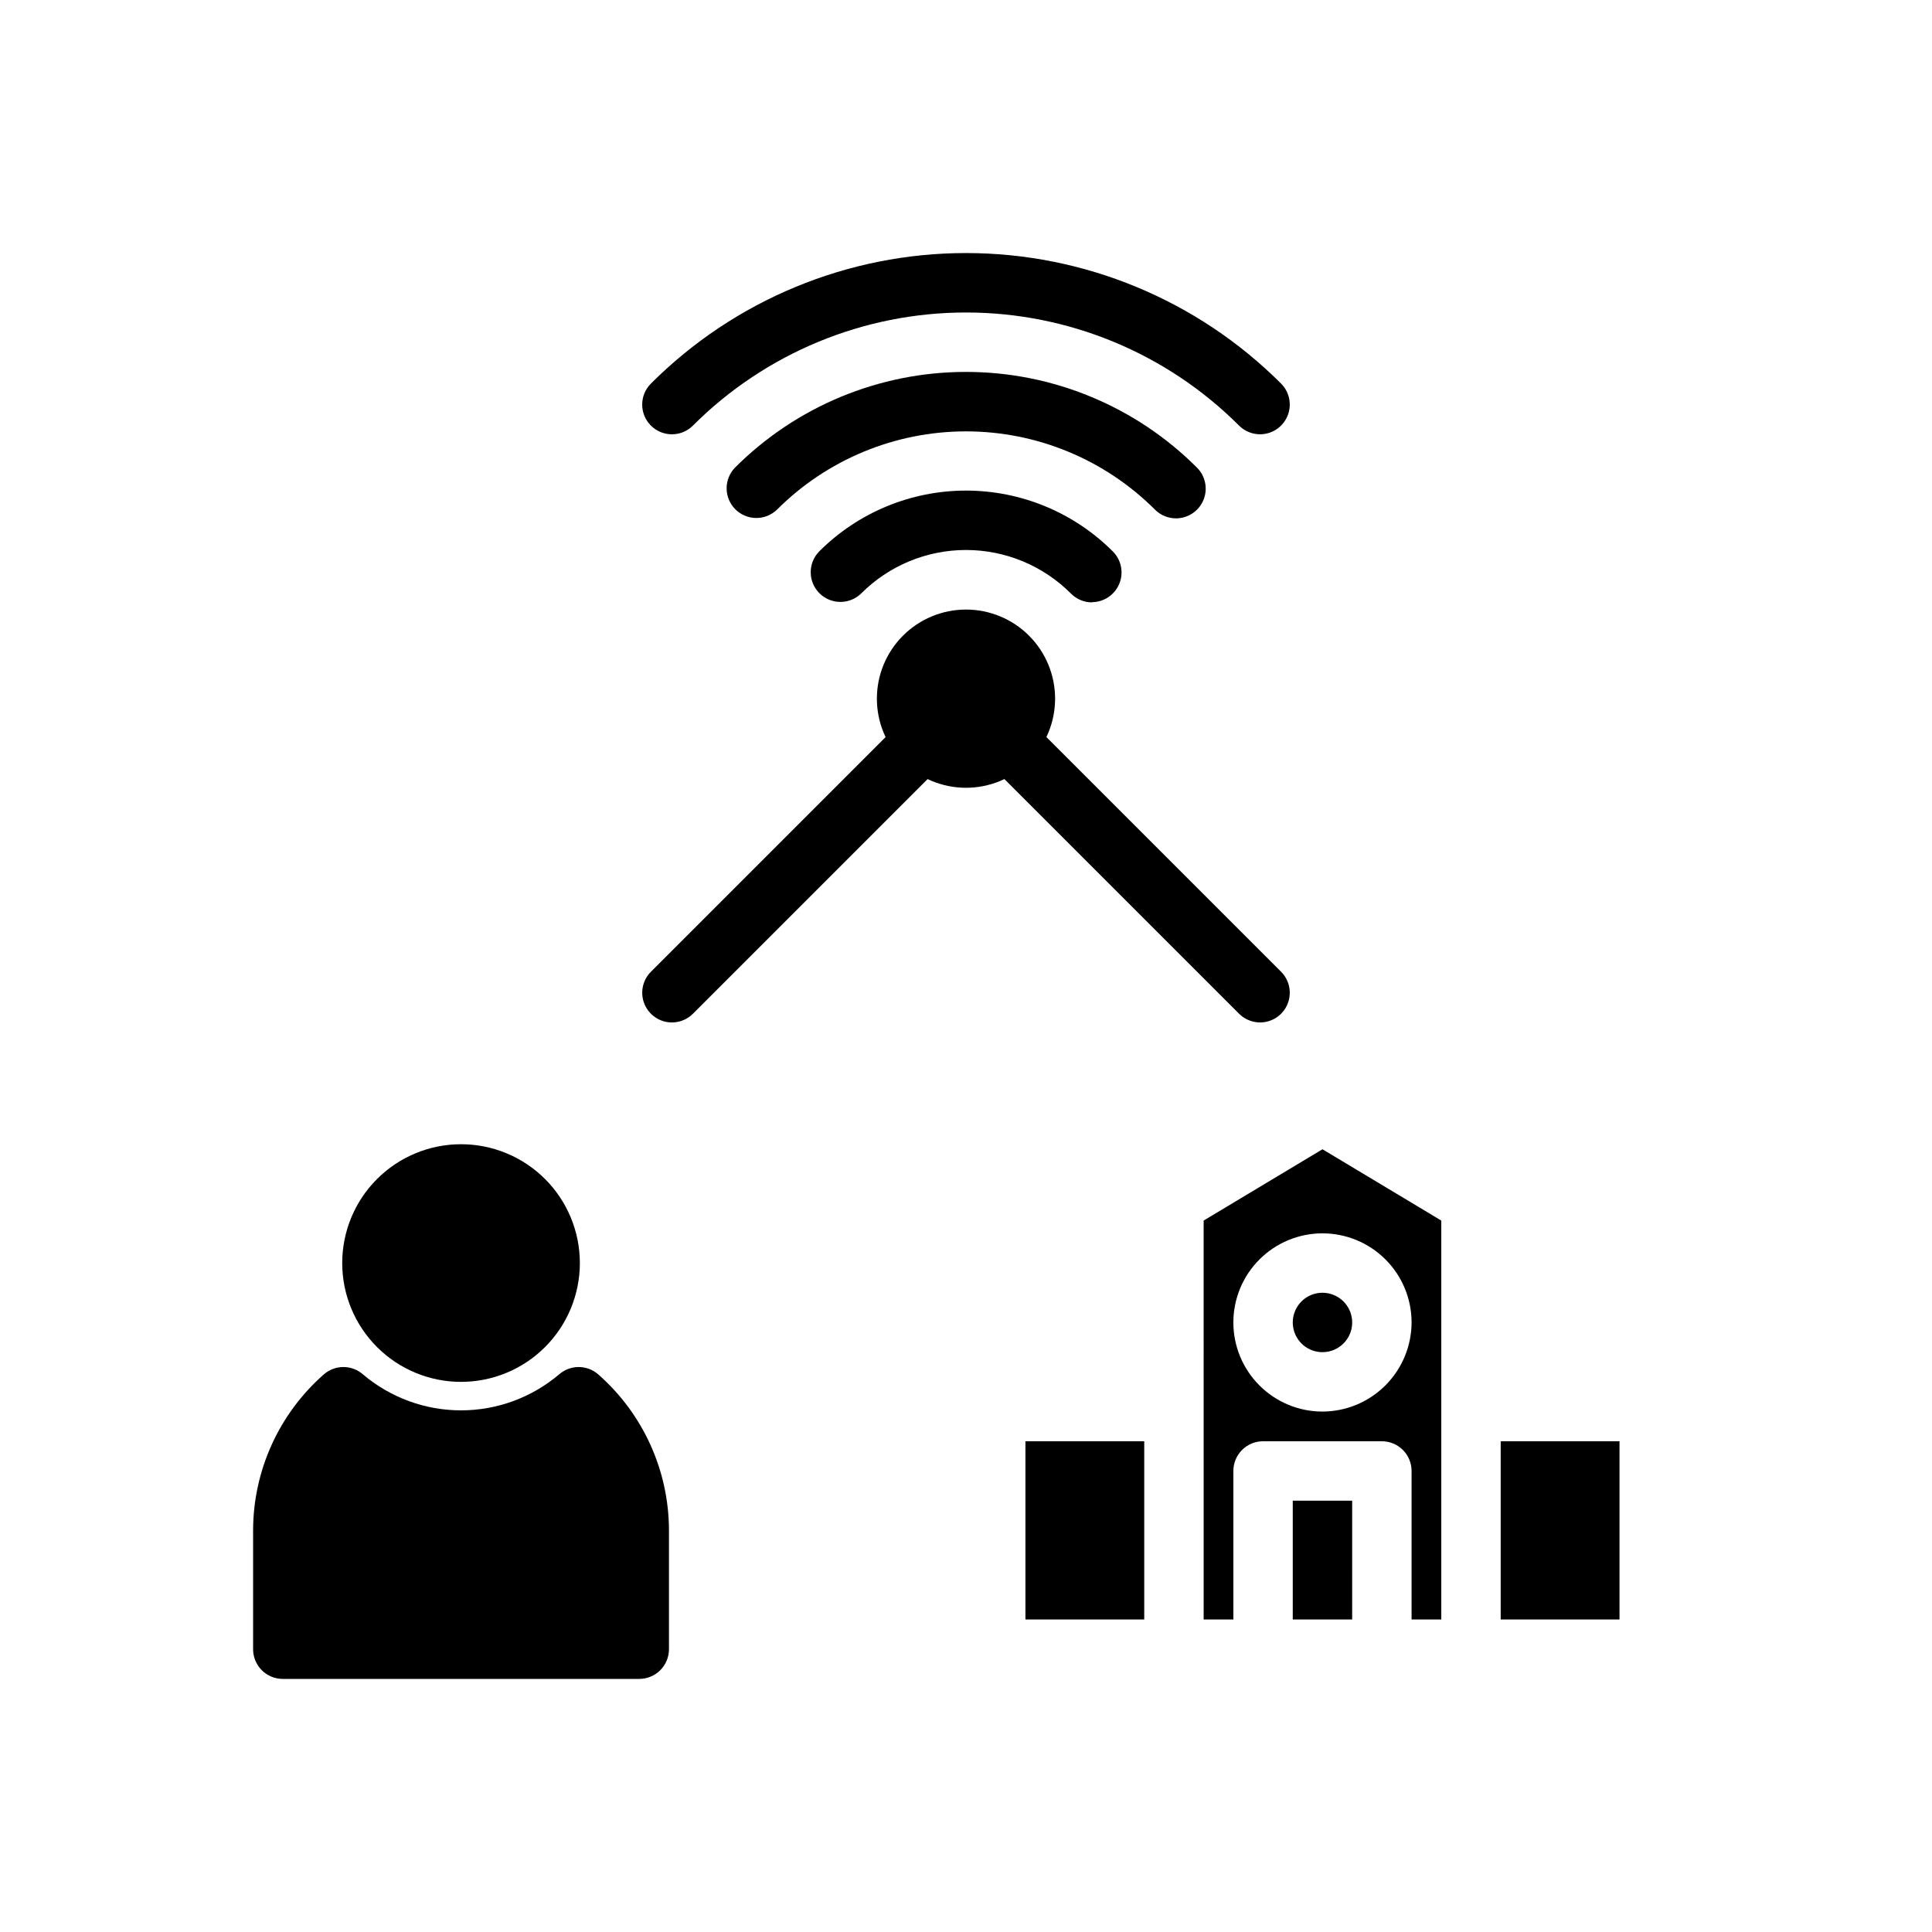
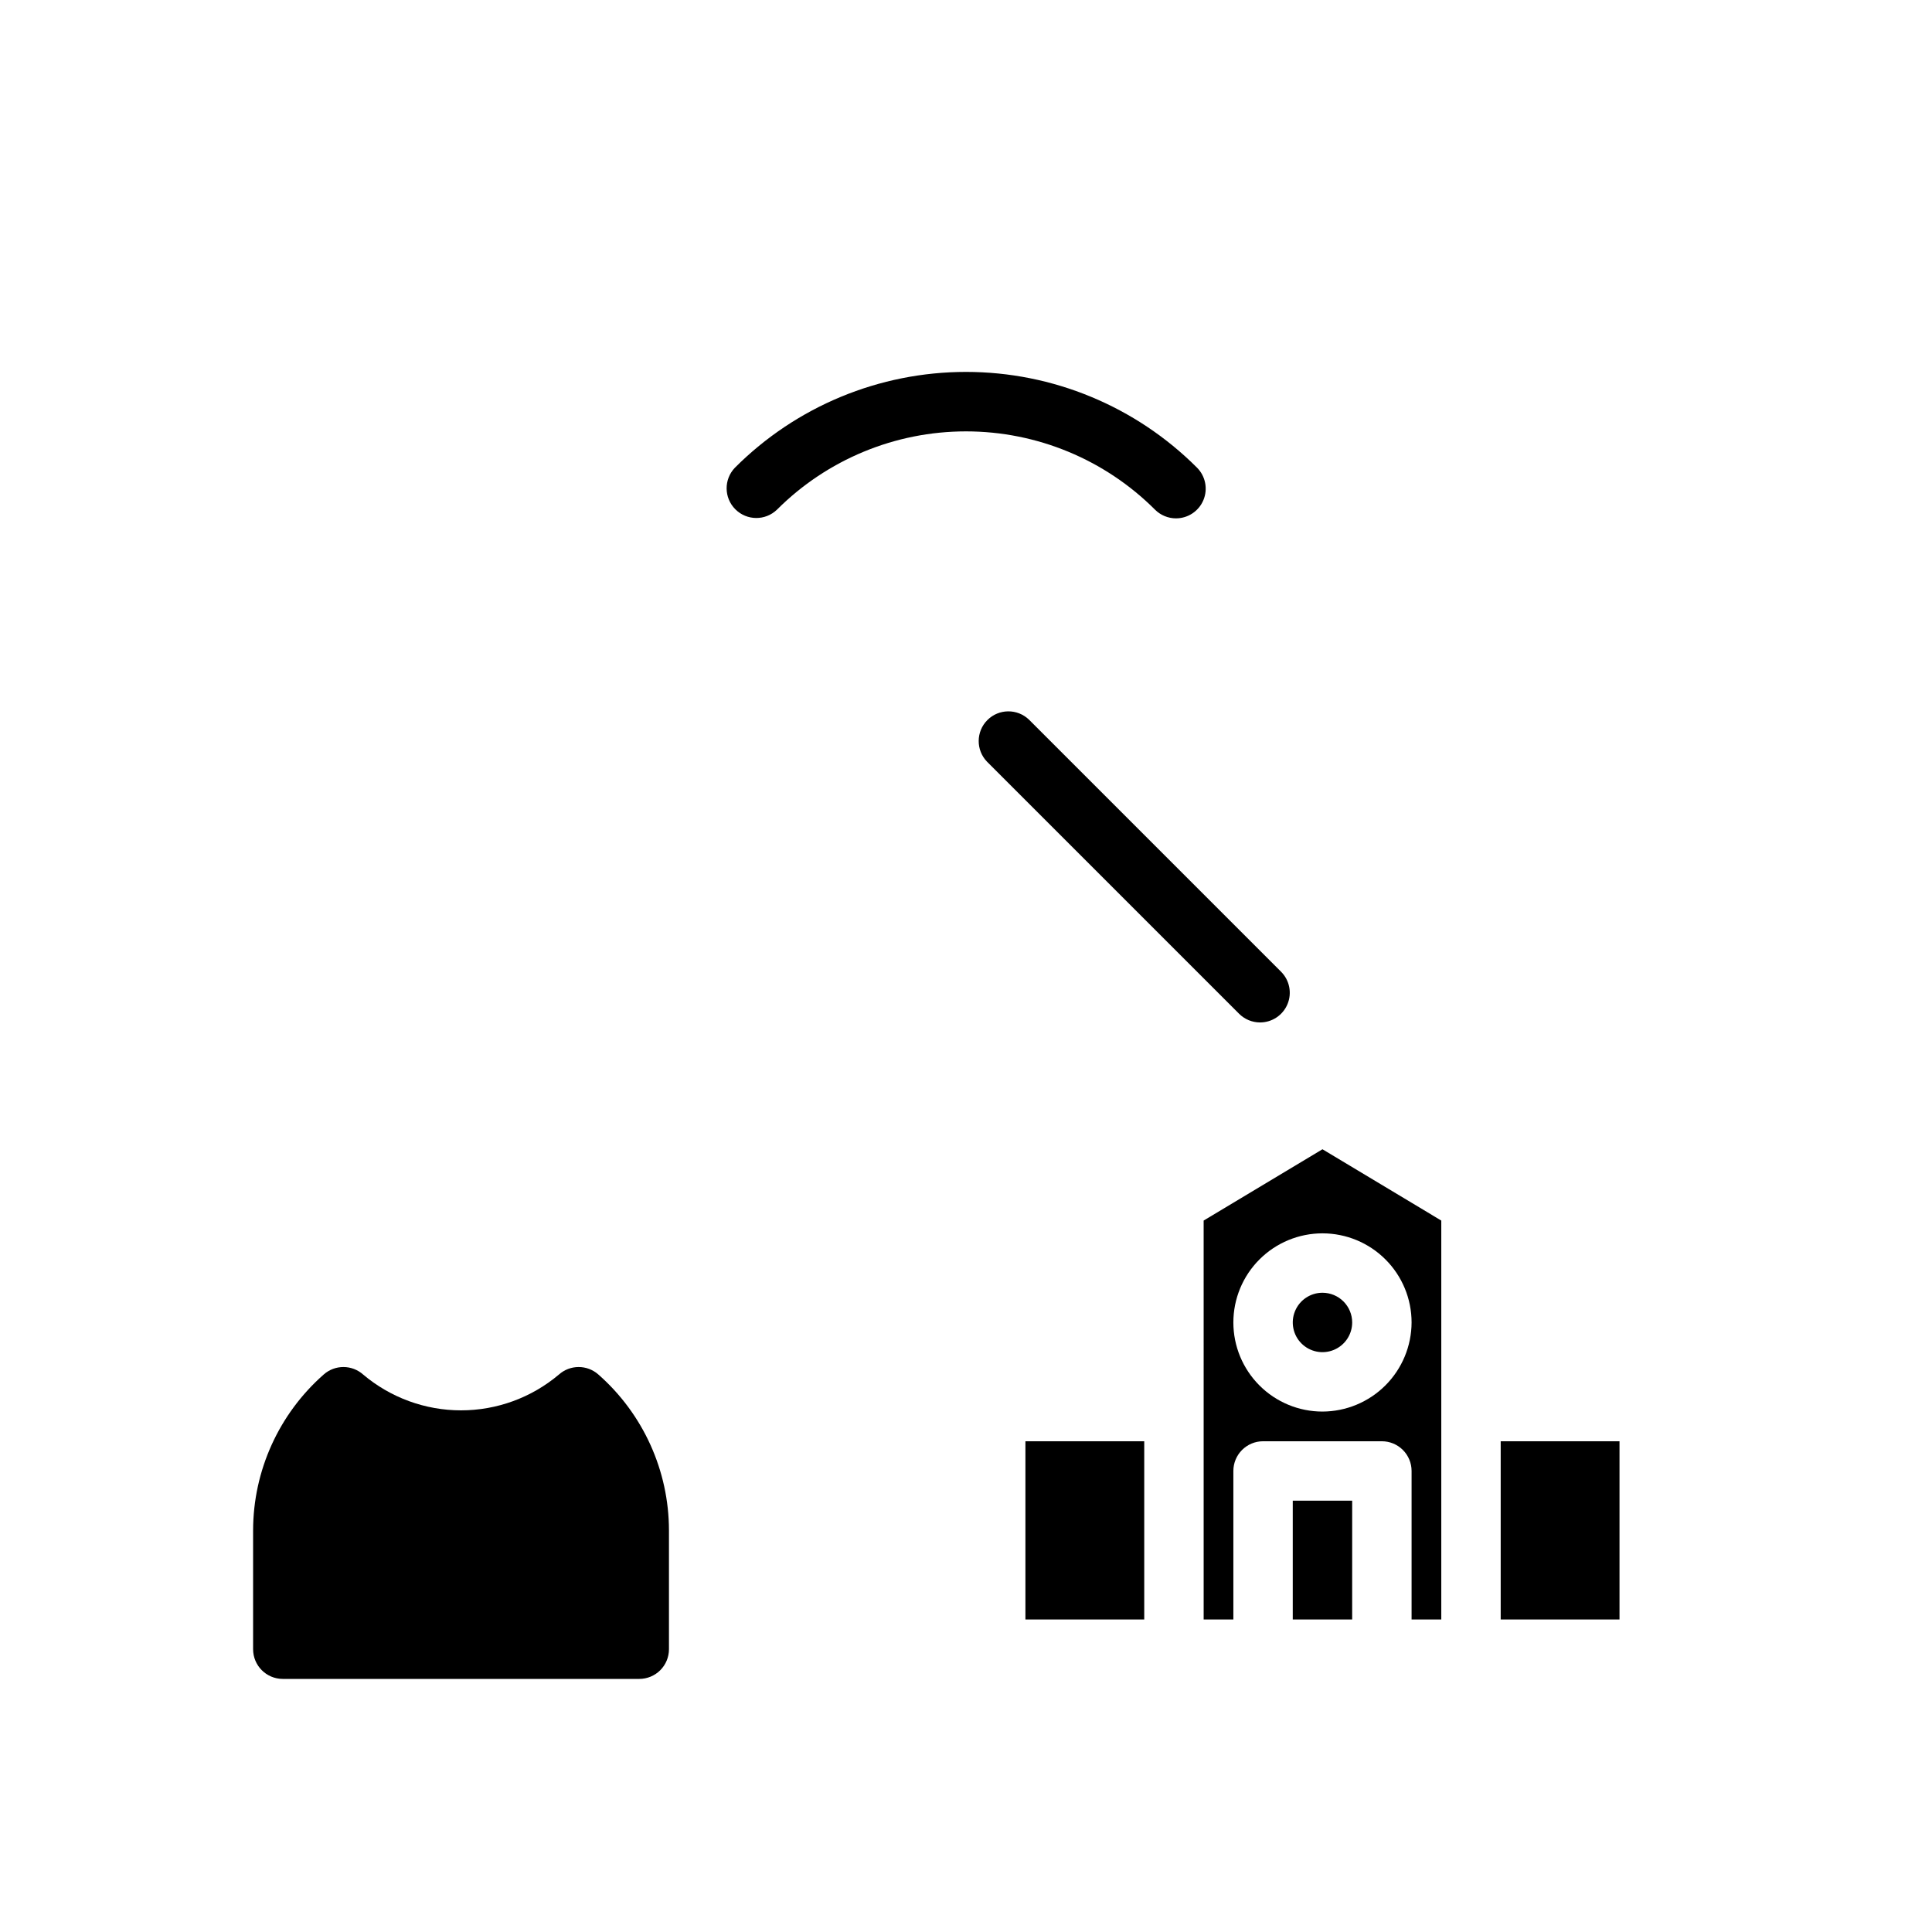
<svg xmlns="http://www.w3.org/2000/svg" fill="#000000" width="800px" height="800px" version="1.1" viewBox="144 144 512 512">
  <g>
    <path d="m477.93 414.96c-2.086-0.004-4.086-0.832-5.562-2.309l-66.793-66.793h-0.004c-2.981-3.09-2.938-8 0.098-11.035 3.035-3.039 7.945-3.078 11.035-0.098l66.793 66.793v0.004c2.25 2.25 2.926 5.637 1.707 8.574-1.219 2.941-4.09 4.859-7.273 4.863z" />
-     <path d="m322.07 414.96c-3.184-0.004-6.055-1.922-7.273-4.863-1.219-2.938-0.543-6.324 1.707-8.574l66.793-66.793v-0.004c3.09-2.981 8-2.941 11.035 0.098 3.039 3.035 3.082 7.945 0.098 11.035l-66.793 66.793c-1.477 1.477-3.481 2.305-5.566 2.309z" />
-     <path d="m400 352.77c-6.266 0-12.273-2.488-16.699-6.918-4.43-4.426-6.918-10.434-6.918-16.699 0-6.262 2.488-12.27 6.918-16.695 4.426-4.43 10.434-6.918 16.699-6.918 6.262 0 12.27 2.488 16.699 6.918 4.426 4.426 6.914 10.434 6.914 16.695 0 6.266-2.488 12.273-6.914 16.699-4.43 4.43-10.438 6.918-16.699 6.918z" />
-     <path d="m477.93 259.09c-2.082 0-4.078-0.824-5.555-2.293-19.195-19.199-45.23-29.984-72.375-29.984-27.148 0-53.184 10.785-72.375 29.984-3.082 3.07-8.066 3.062-11.137-0.02-3.07-3.078-3.062-8.062 0.02-11.133 22.145-22.141 52.176-34.582 83.492-34.582 31.312 0 61.344 12.441 83.488 34.582 2.258 2.25 2.934 5.637 1.715 8.578-1.215 2.945-4.086 4.867-7.273 4.867z" />
    <path d="m455.65 281.37c-2.086 0-4.09-0.832-5.562-2.305-13.289-13.285-31.305-20.746-50.09-20.746-18.789 0-36.805 7.461-50.09 20.746-3.09 2.981-8 2.938-11.035-0.098-3.039-3.035-3.082-7.945-0.098-11.035 16.234-16.246 38.258-25.371 61.223-25.371s44.988 9.125 61.219 25.371c2.25 2.25 2.926 5.637 1.707 8.578-1.219 2.941-4.09 4.859-7.273 4.859z" />
-     <path d="m433.38 303.64c-2.102-0.008-4.117-0.859-5.59-2.359-7.363-7.379-17.363-11.527-27.785-11.527-10.426 0-20.426 4.148-27.789 11.527-3.078 2.996-7.988 2.977-11.039-0.047-3.051-3.027-3.113-7.938-0.141-11.039 10.32-10.359 24.344-16.184 38.969-16.184 14.621 0 28.645 5.824 38.965 16.184 2.215 2.258 2.863 5.625 1.641 8.543-1.219 2.922-4.066 4.828-7.231 4.84z" />
    <path d="m541.7 525.95v47.23h31.488v-47.23zm-55.105 15.742v31.488h15.742l0.004-31.484zm7.871-93.125-31.488 18.895 0.004 105.72h7.871v-39.359c0-4.348 3.523-7.875 7.871-7.875h31.488c2.086 0 4.09 0.832 5.566 2.309 1.477 1.477 2.305 3.477 2.305 5.566v39.359h7.871v-105.72zm0 69.512c-6.262 0-12.27-2.488-16.695-6.918-4.43-4.426-6.918-10.434-6.918-16.699 0-6.262 2.488-12.27 6.918-16.695 4.426-4.43 10.434-6.918 16.695-6.918 6.266 0 12.273 2.488 16.699 6.918 4.43 4.426 6.918 10.434 6.918 16.695-0.02 6.258-2.512 12.254-6.938 16.68s-10.422 6.918-16.68 6.938zm0-31.488c-3.184 0-6.051 1.918-7.269 4.859-1.219 2.941-0.547 6.328 1.703 8.578 2.254 2.254 5.641 2.926 8.582 1.707 2.941-1.219 4.859-4.086 4.859-7.273 0-2.086-0.832-4.09-2.309-5.566-1.473-1.473-3.477-2.305-5.566-2.305zm-78.719 39.359v47.23h31.488v-47.23z" />
-     <path d="m266.18 510.21c-8.352 0-16.363-3.316-22.266-9.223-5.906-5.906-9.223-13.914-9.223-22.266s3.316-16.359 9.223-22.266c5.902-5.906 13.914-9.223 22.266-9.223 8.348 0 16.359 3.316 22.266 9.223 5.902 5.906 9.223 13.914 9.223 22.266s-3.32 16.359-9.223 22.266c-5.906 5.906-13.918 9.223-22.266 9.223z" />
    <path d="m313.41 588.93h-94.465c-4.348 0-7.871-3.523-7.871-7.871v-31.488c0.02-15.824 6.84-30.879 18.727-41.328 2.992-2.637 7.484-2.617 10.453 0.039 7.254 6.121 16.438 9.477 25.926 9.477s18.668-3.356 25.922-9.477c2.973-2.656 7.461-2.676 10.453-0.039 11.887 10.449 18.711 25.504 18.727 41.328v31.488c0 2.09-0.828 4.09-2.305 5.566-1.477 1.477-3.481 2.305-5.566 2.305z" />
  </g>
</svg>